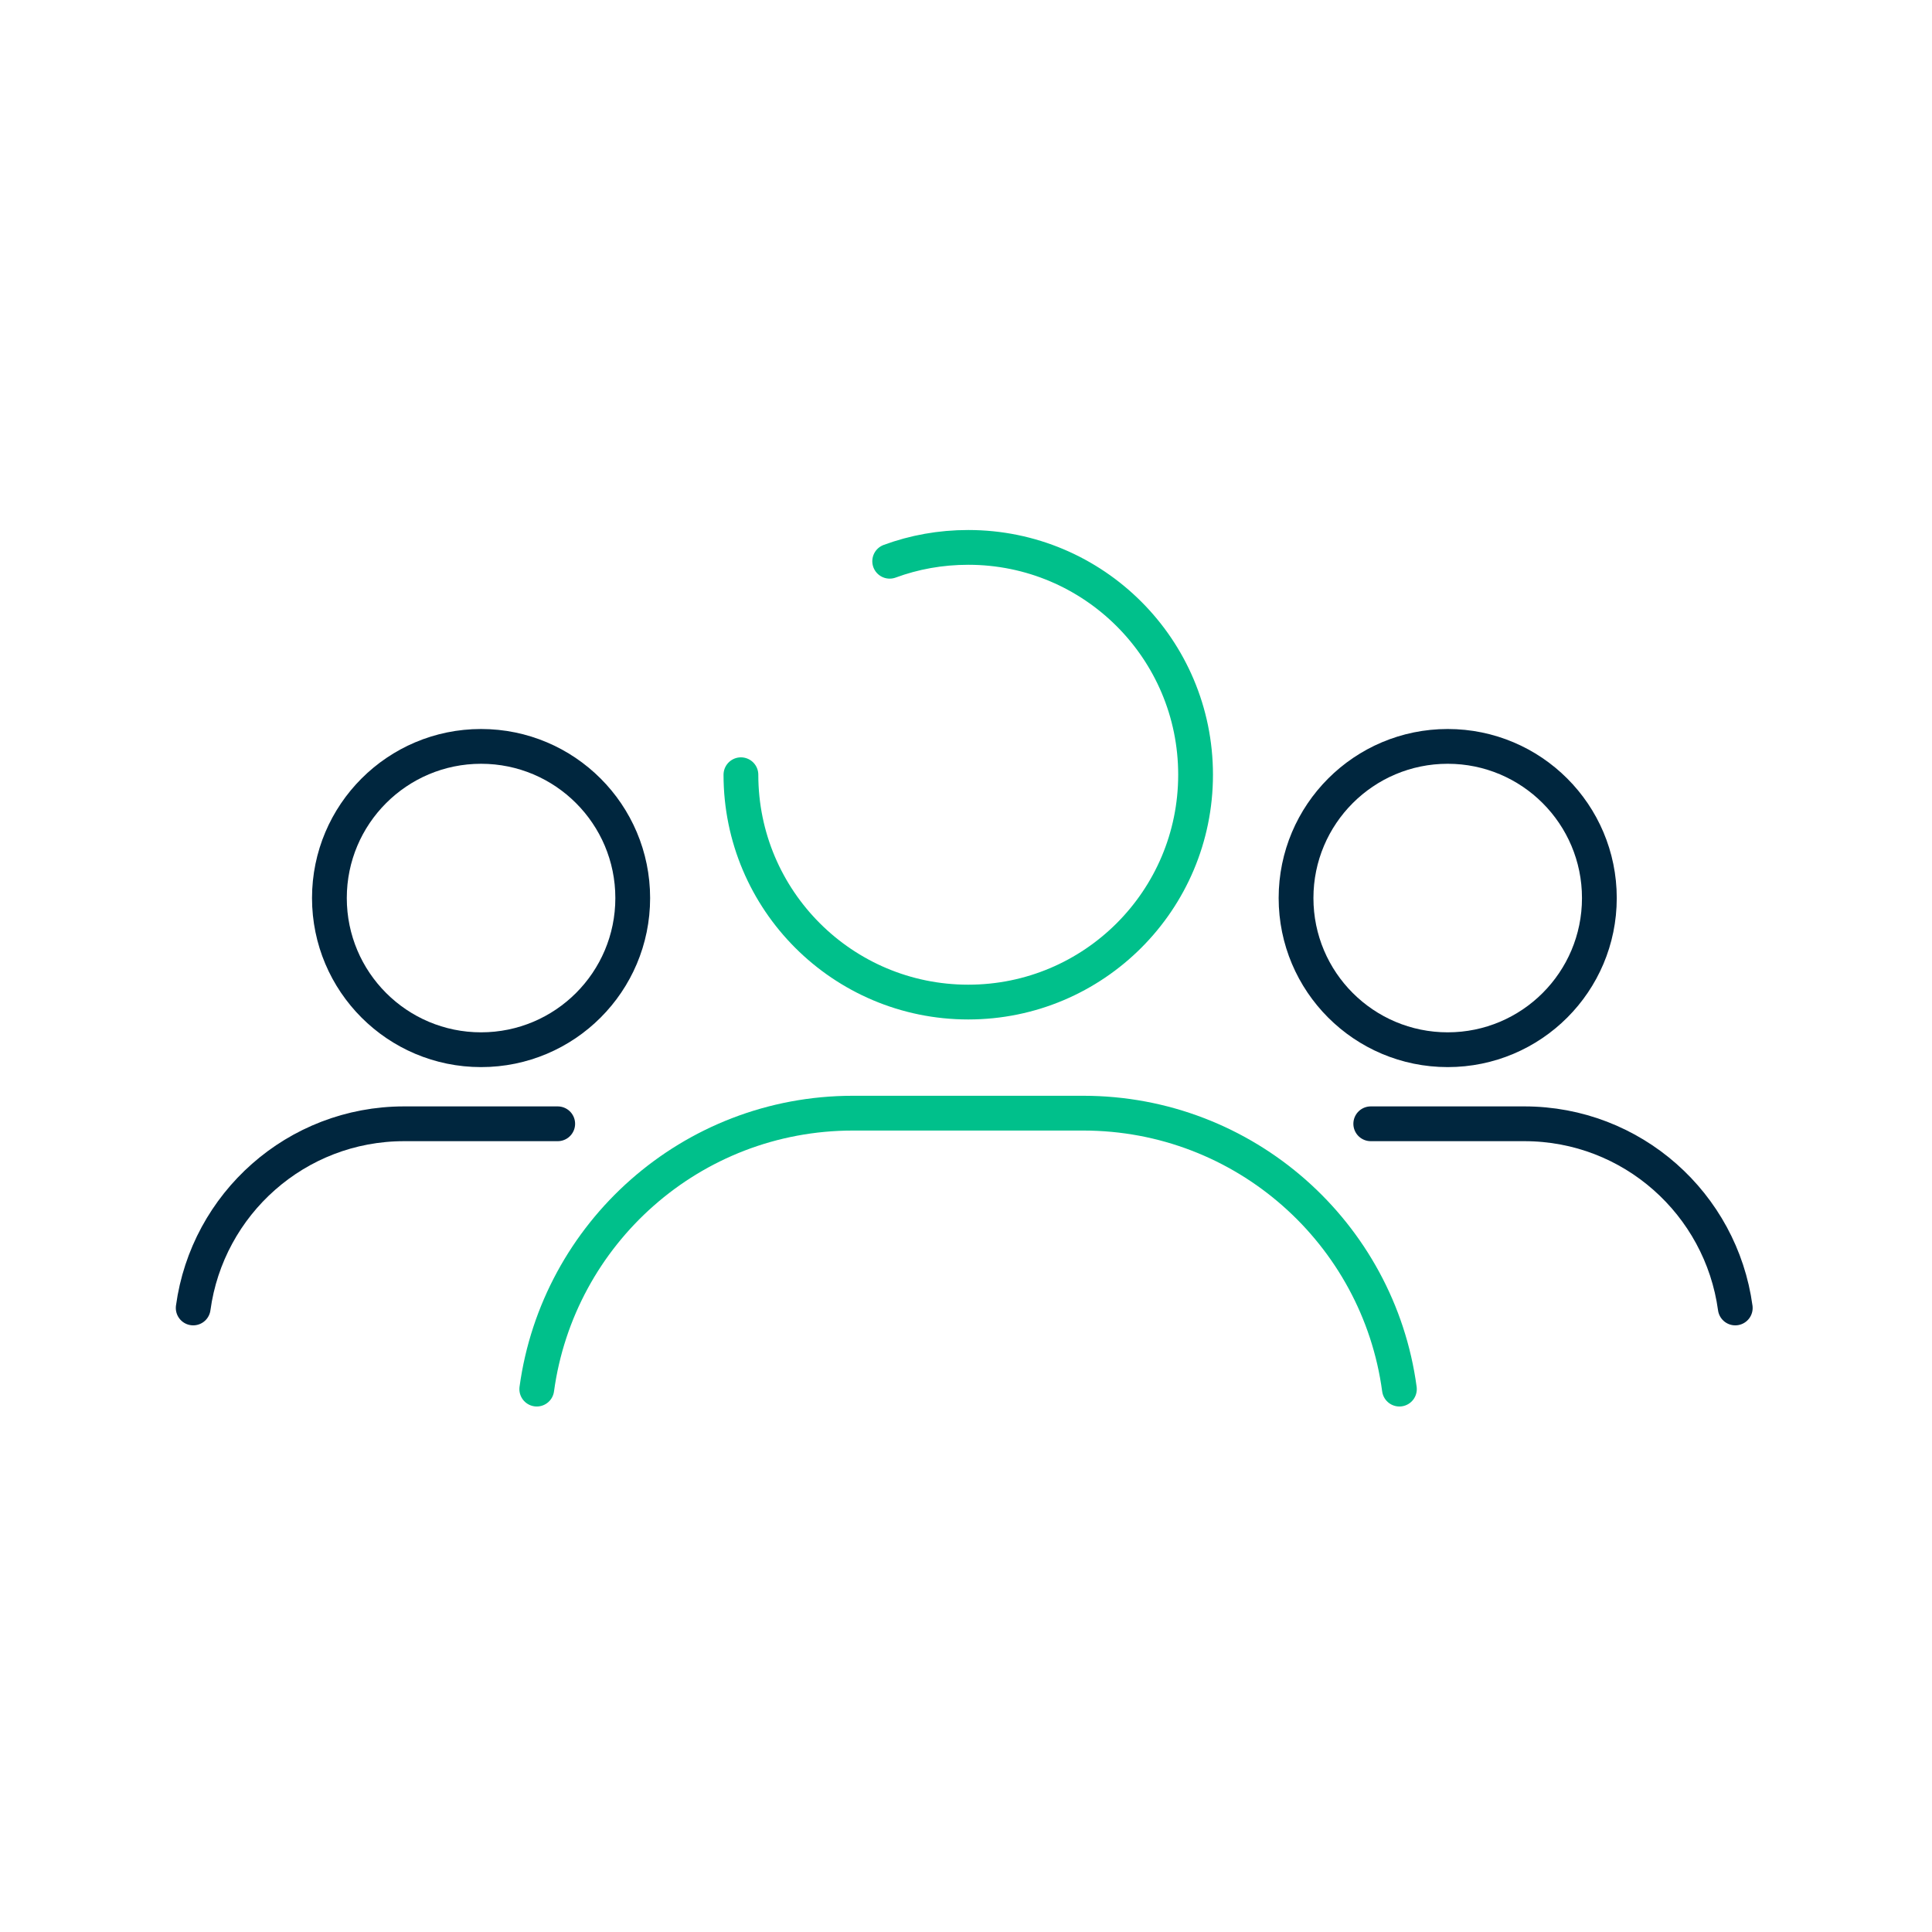
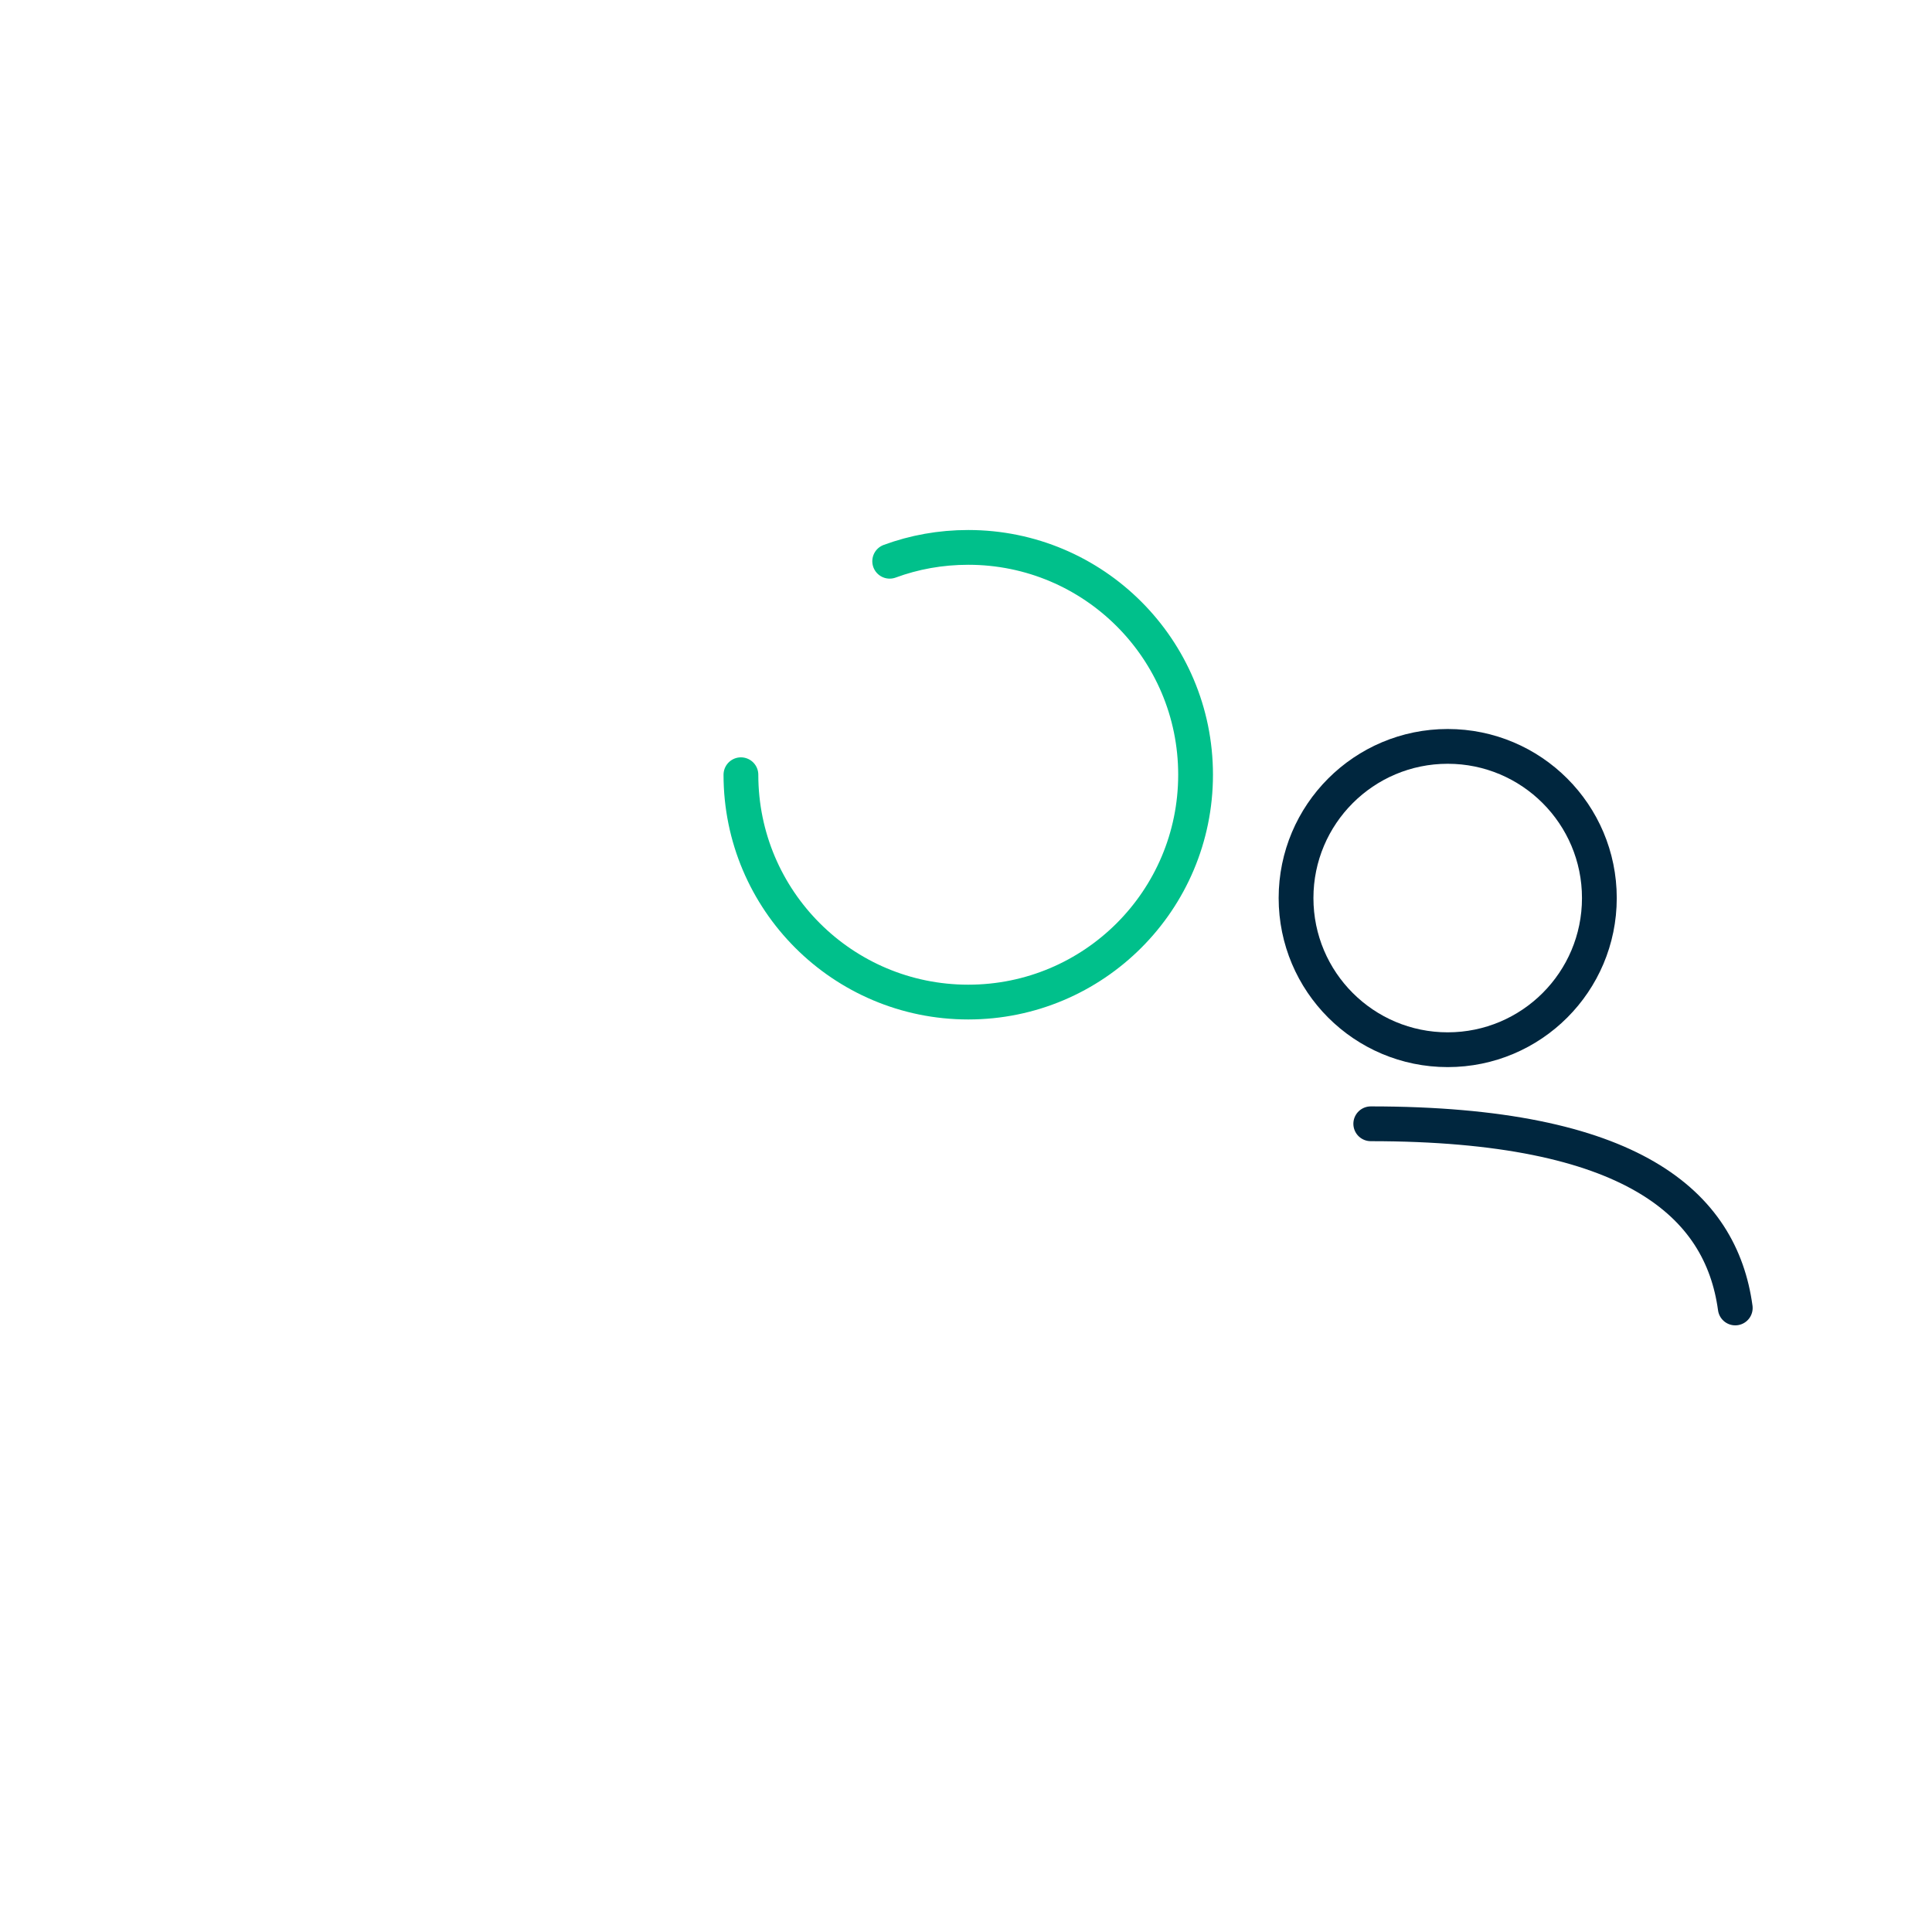
<svg xmlns="http://www.w3.org/2000/svg" width="100" height="100" viewBox="0 0 100 100" fill="none">
  <path d="M46.05 29.05C47.316 28.583 48.683 28.333 50.117 28.333C56.617 28.333 61.883 33.6 61.883 40.1C61.883 46.6 56.617 51.867 50.117 51.867C43.617 51.867 38.35 46.6 38.35 40.1" stroke="#00C08B" stroke-width="1.8" stroke-miterlimit="10" stroke-linecap="round" />
-   <path d="M27.783 71.9C28.883 63.833 35.783 57.617 44.15 57.617H56.066C64.433 57.617 71.35 63.833 72.433 71.9" stroke="#00C08B" stroke-width="1.8" stroke-miterlimit="10" stroke-linecap="round" />
  <path d="M74.933 54.333C79.269 54.333 82.783 50.819 82.783 46.483C82.783 42.148 79.269 38.633 74.933 38.633C70.598 38.633 67.083 42.148 67.083 46.483C67.083 50.819 70.598 54.333 74.933 54.333Z" stroke="#00263E" stroke-width="1.8" stroke-miterlimit="10" stroke-linecap="round" />
-   <path d="M70.95 58.167H78.9C84.483 58.167 89.083 62.317 89.817 67.7" stroke="#00263E" stroke-width="1.8" stroke-miterlimit="10" stroke-linecap="round" />
-   <path d="M24.9 54.333C29.235 54.333 32.75 50.819 32.75 46.483C32.75 42.148 29.235 38.633 24.9 38.633C20.565 38.633 17.05 42.148 17.05 46.483C17.05 50.819 20.565 54.333 24.9 54.333Z" stroke="#00263E" stroke-width="1.8" stroke-miterlimit="10" stroke-linecap="round" />
-   <path d="M10 67.7C10.733 62.317 15.333 58.167 20.917 58.167H28.867" stroke="#00263E" stroke-width="1.8" stroke-miterlimit="10" stroke-linecap="round" />
+   <path d="M70.95 58.167C84.483 58.167 89.083 62.317 89.817 67.7" stroke="#00263E" stroke-width="1.8" stroke-miterlimit="10" stroke-linecap="round" />
</svg>